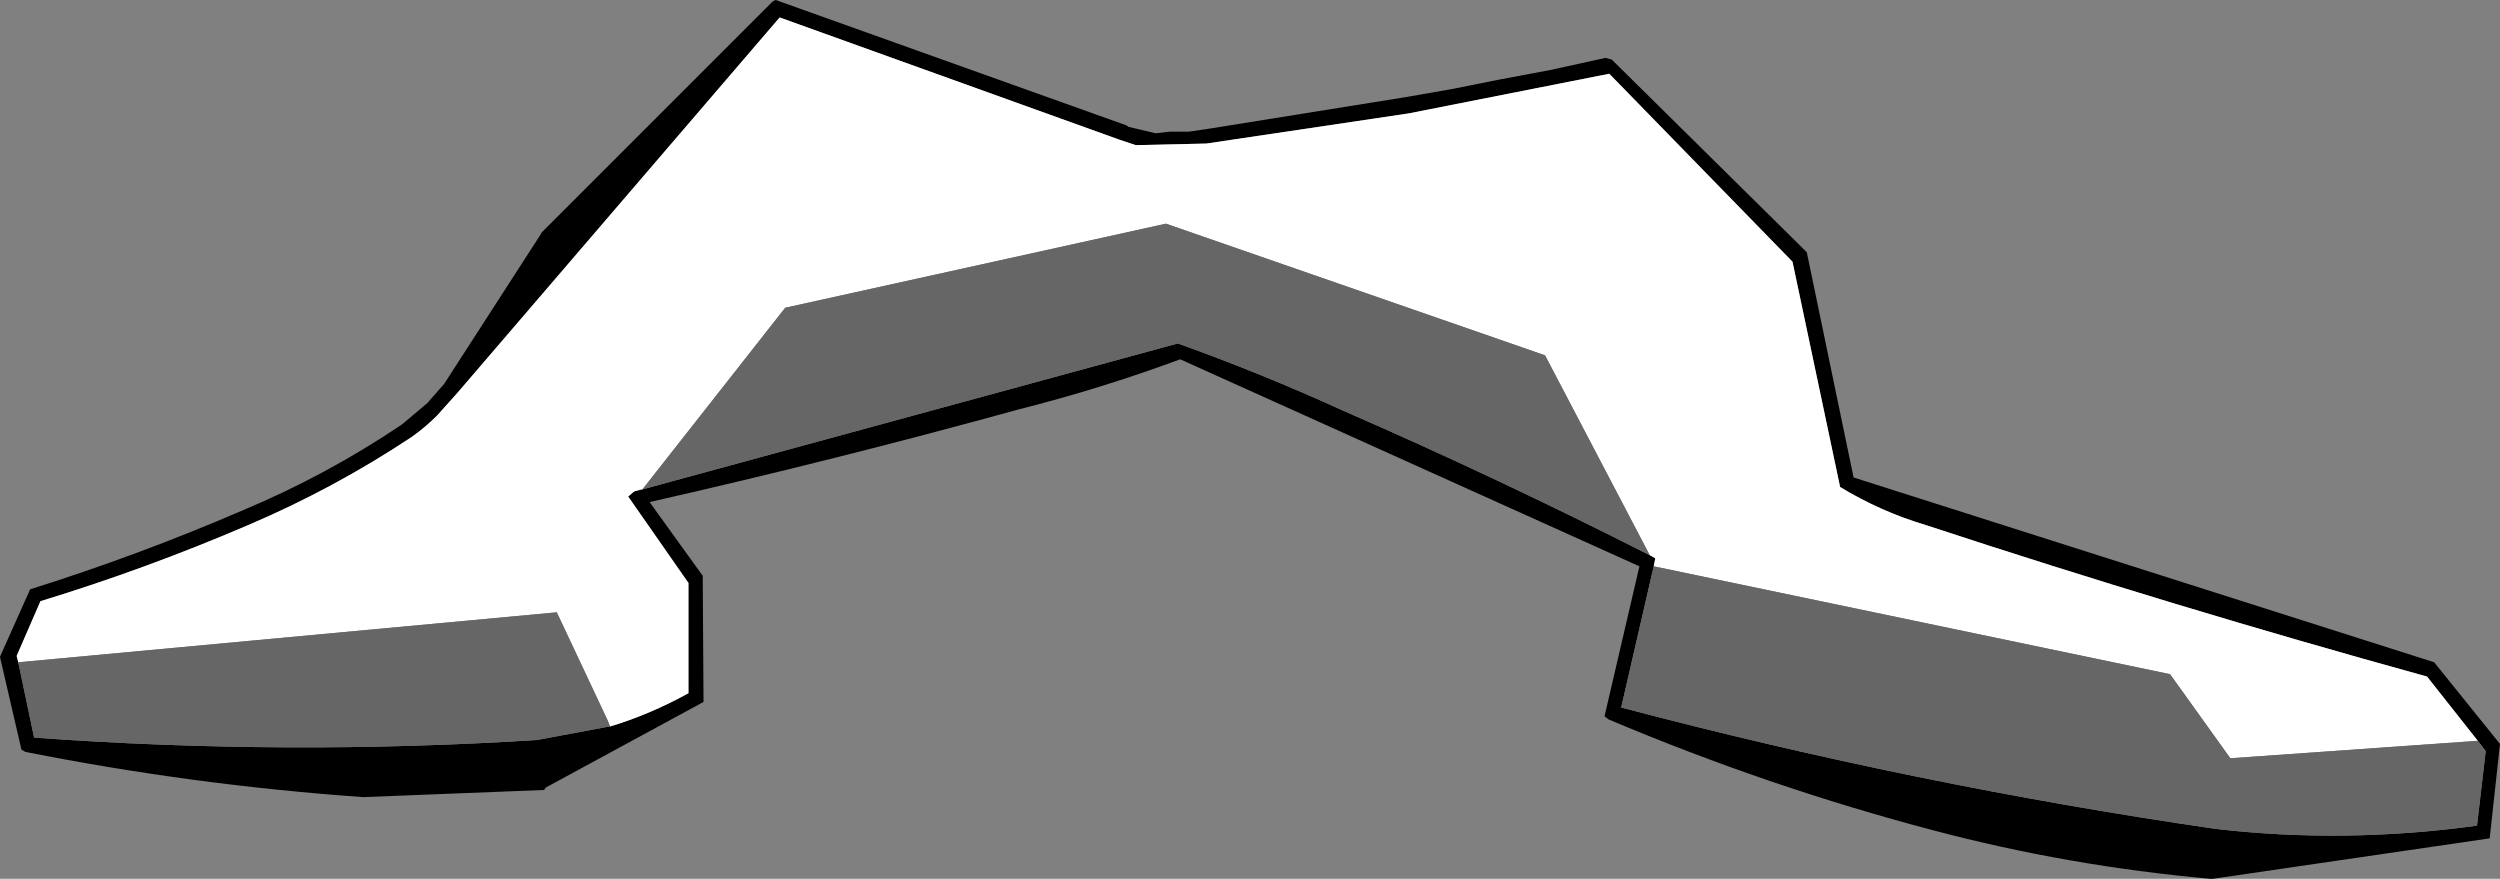
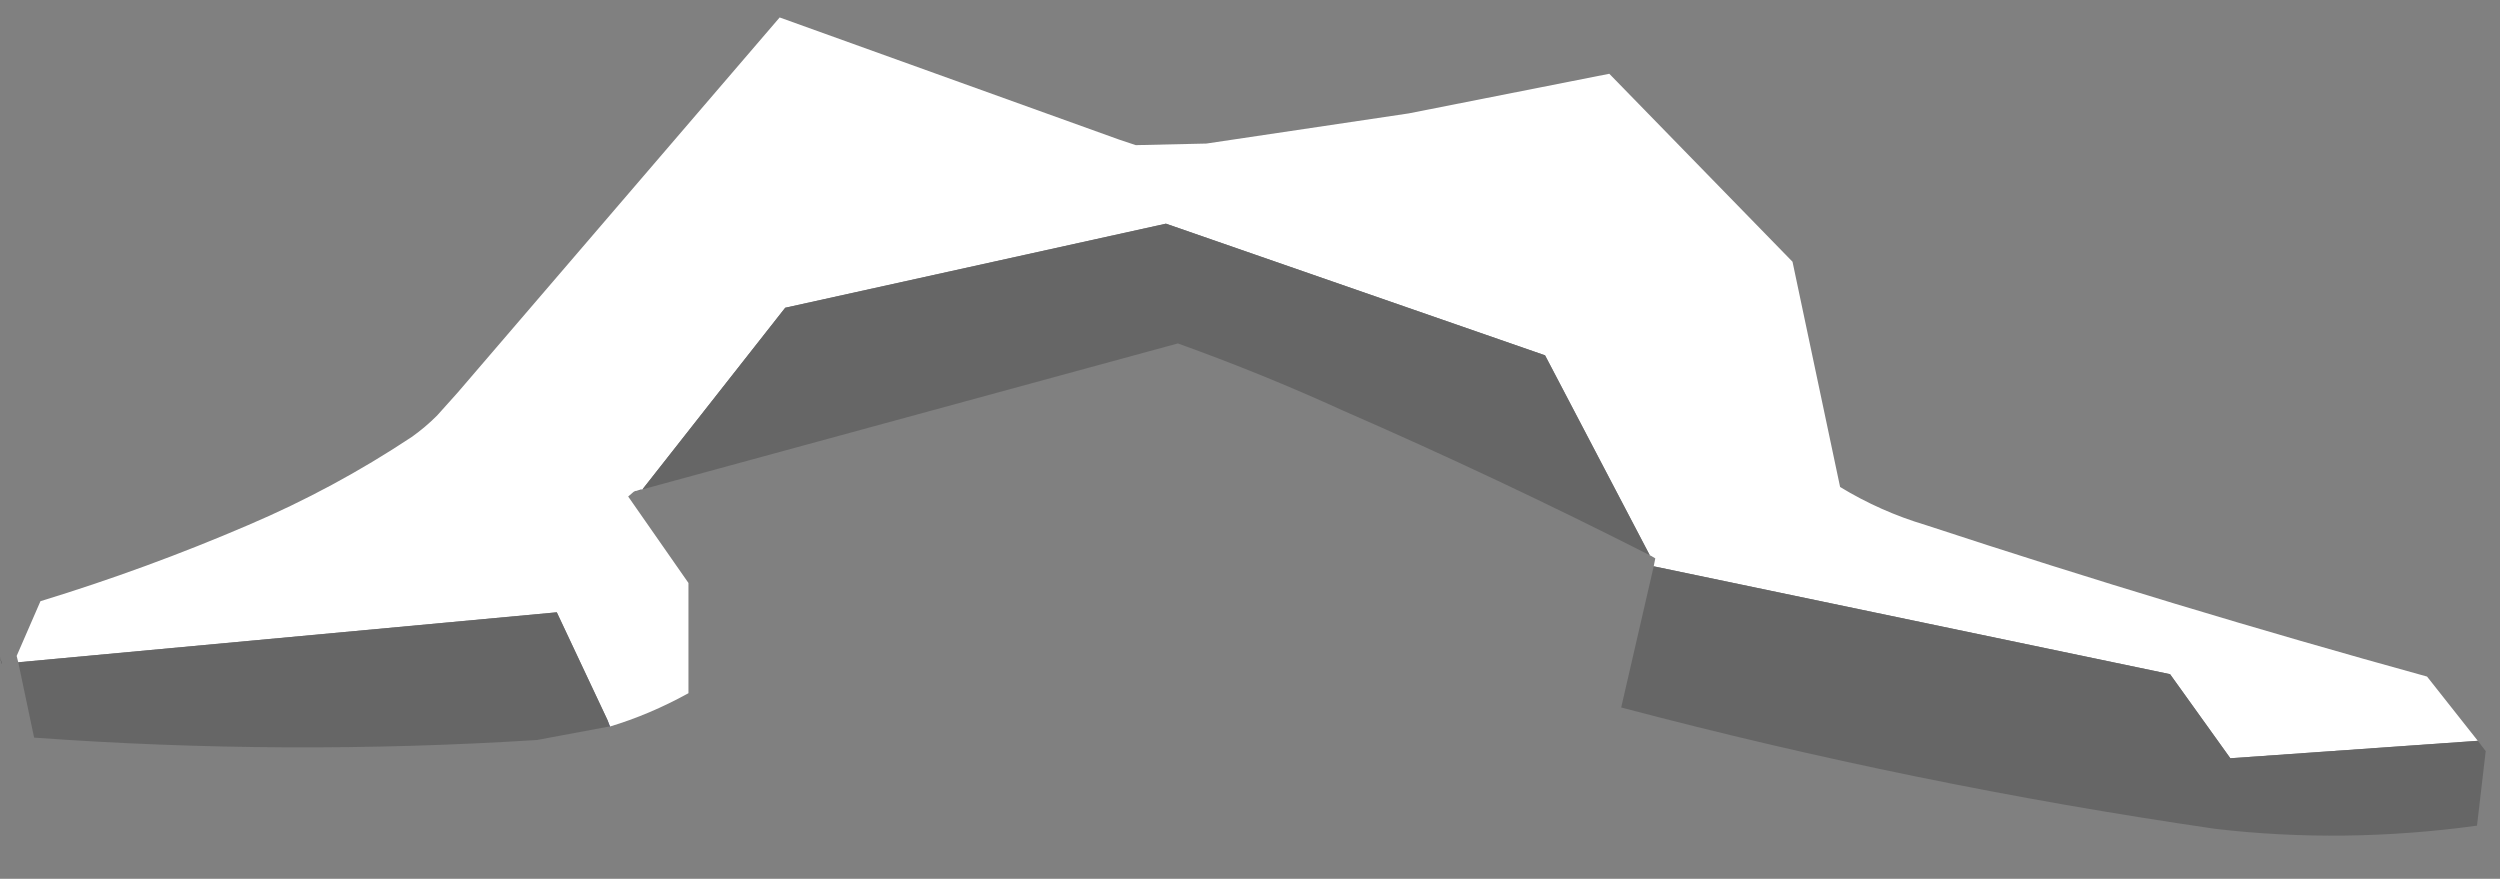
<svg xmlns="http://www.w3.org/2000/svg" height="55.4px" width="157.6px">
  <rect width="100%" height="100%" fill="#808080" stroke="none" />
  <g transform="matrix(1.0, 0.0, 0.0, 1.0, 78.2, 13.9)">
-     <path d="M-78.2 27.5 L-76.3 23.25 Q-69.45 21.1 -62.85 18.25 -57.6 16.05 -52.85 12.85 L-51.25 11.5 -50.2 10.3 -44.1 0.85 -44.05 0.75 -29.55 -13.75 Q-29.45 -13.85 -29.3 -13.9 L-7.2 -6.0 -7.05 -5.9 -5.35 -5.5 -4.45 -5.6 -3.25 -5.6 -1.9 -5.8 10.55 -7.8 13.4 -8.3 16.4 -8.9 19.6 -9.5 23.0 -10.25 23.4 -10.15 35.7 2.0 38.65 16.2 75.25 27.85 79.4 33.0 78.75 38.95 61.3 41.5 61.15 41.5 Q52.2 40.7 43.7 38.45 33.25 35.7 23.2 31.45 L22.95 31.25 25.15 21.8 -3.8 8.75 Q-8.8 10.6 -13.95 11.9 -25.55 15.1 -37.25 17.75 L-33.9 22.4 -33.85 30.35 -43.8 35.75 -43.9 35.9 -55.3 36.35 Q-66.0 35.6 -76.6 33.5 L-76.85 33.35 -78.1 27.95 -78.2 27.5 M78.0 32.8 L74.8 28.75 Q58.85 24.35 43.2 19.2 40.35 18.35 37.8 16.8 L34.8 2.6 23.25 -9.25 10.6 -6.75 -2.15 -4.85 -6.6 -4.75 -7.65 -5.1 -29.05 -12.8 -49.35 10.85 -50.65 12.3 Q-51.4 13.05 -52.25 13.65 -57.15 16.9 -62.55 19.2 -68.95 21.95 -75.65 24.0 L-77.15 27.45 -77.05 27.85 -76.05 32.6 Q-60.15 33.75 -44.35 32.75 L-39.8 31.9 -39.75 31.9 Q-37.25 31.15 -34.8 29.8 L-34.8 22.85 -38.6 17.4 -38.25 17.1 -38.15 17.05 -38.1 17.05 -37.95 17.0 -37.85 17.0 -37.7 16.95 -3.95 7.75 Q1.35 9.65 6.5 12.0 16.25 16.25 25.8 21.1 L25.9 21.15 26.15 21.3 26.1 21.55 26.05 21.8 24.0 30.7 Q42.55 35.6 61.45 38.35 69.55 39.3 77.95 38.15 L78.5 33.45 78.0 32.8" fill="#000000" fill-rule="evenodd" stroke="none" />
    <path d="M-77.05 27.85 L-77.15 27.45 -75.65 24.0 Q-68.95 21.95 -62.55 19.2 -57.15 16.9 -52.25 13.65 -51.4 13.05 -50.65 12.3 L-49.35 10.85 -29.05 -12.8 -7.65 -5.1 -6.6 -4.75 -2.15 -4.85 10.6 -6.75 23.25 -9.25 34.8 2.6 37.8 16.8 Q40.35 18.35 43.2 19.2 58.85 24.35 74.8 28.75 L78.0 32.8 62.4 33.9 58.6 28.6 26.05 21.8 26.1 21.55 26.15 21.3 25.9 21.15 25.8 21.1 19.2 8.5 -4.7 0.2 -28.7 5.5 -37.7 16.95 -37.95 17.0 -38.1 17.05 -38.15 17.05 -38.25 17.1 -38.6 17.4 -34.8 22.85 -34.8 29.8 Q-37.25 31.15 -39.75 31.9 L-39.9 31.5 -43.1 24.7 -77.05 27.85" fill="#ffffff" fill-rule="evenodd" stroke="none" />
    <path d="M-77.05 27.85 L-43.1 24.7 -39.9 31.5 -39.8 31.9 -44.35 32.75 Q-60.15 33.75 -76.05 32.6 L-77.05 27.85 M-37.7 16.95 L-28.7 5.5 -4.7 0.2 19.2 8.5 25.8 21.1 Q16.25 16.25 6.5 12.0 1.35 9.65 -3.95 7.75 L-37.7 16.95 M26.05 21.8 L58.6 28.6 62.4 33.9 78.0 32.8 78.5 33.45 77.95 38.15 Q69.55 39.3 61.45 38.35 42.55 35.6 24.0 30.7 L26.05 21.8" fill="#666666" fill-rule="evenodd" stroke="none" />
-     <path d="M26.1 21.55 L26.05 21.8 26.1 21.55" fill="#3c3d4f" fill-rule="evenodd" stroke="none" />
    <path d="M-39.9 31.5 L-39.75 31.9 -39.8 31.9 -39.9 31.5 M-37.95 17.0 L-37.7 16.95 -37.85 17.0 -37.95 17.0" fill="#484862" fill-rule="evenodd" stroke="none" />
    <path d="M-78.1 27.95 L-78.1 27.9 -78.2 27.5 -78.1 27.95" fill="#101014" fill-rule="evenodd" stroke="none" />
  </g>
</svg>